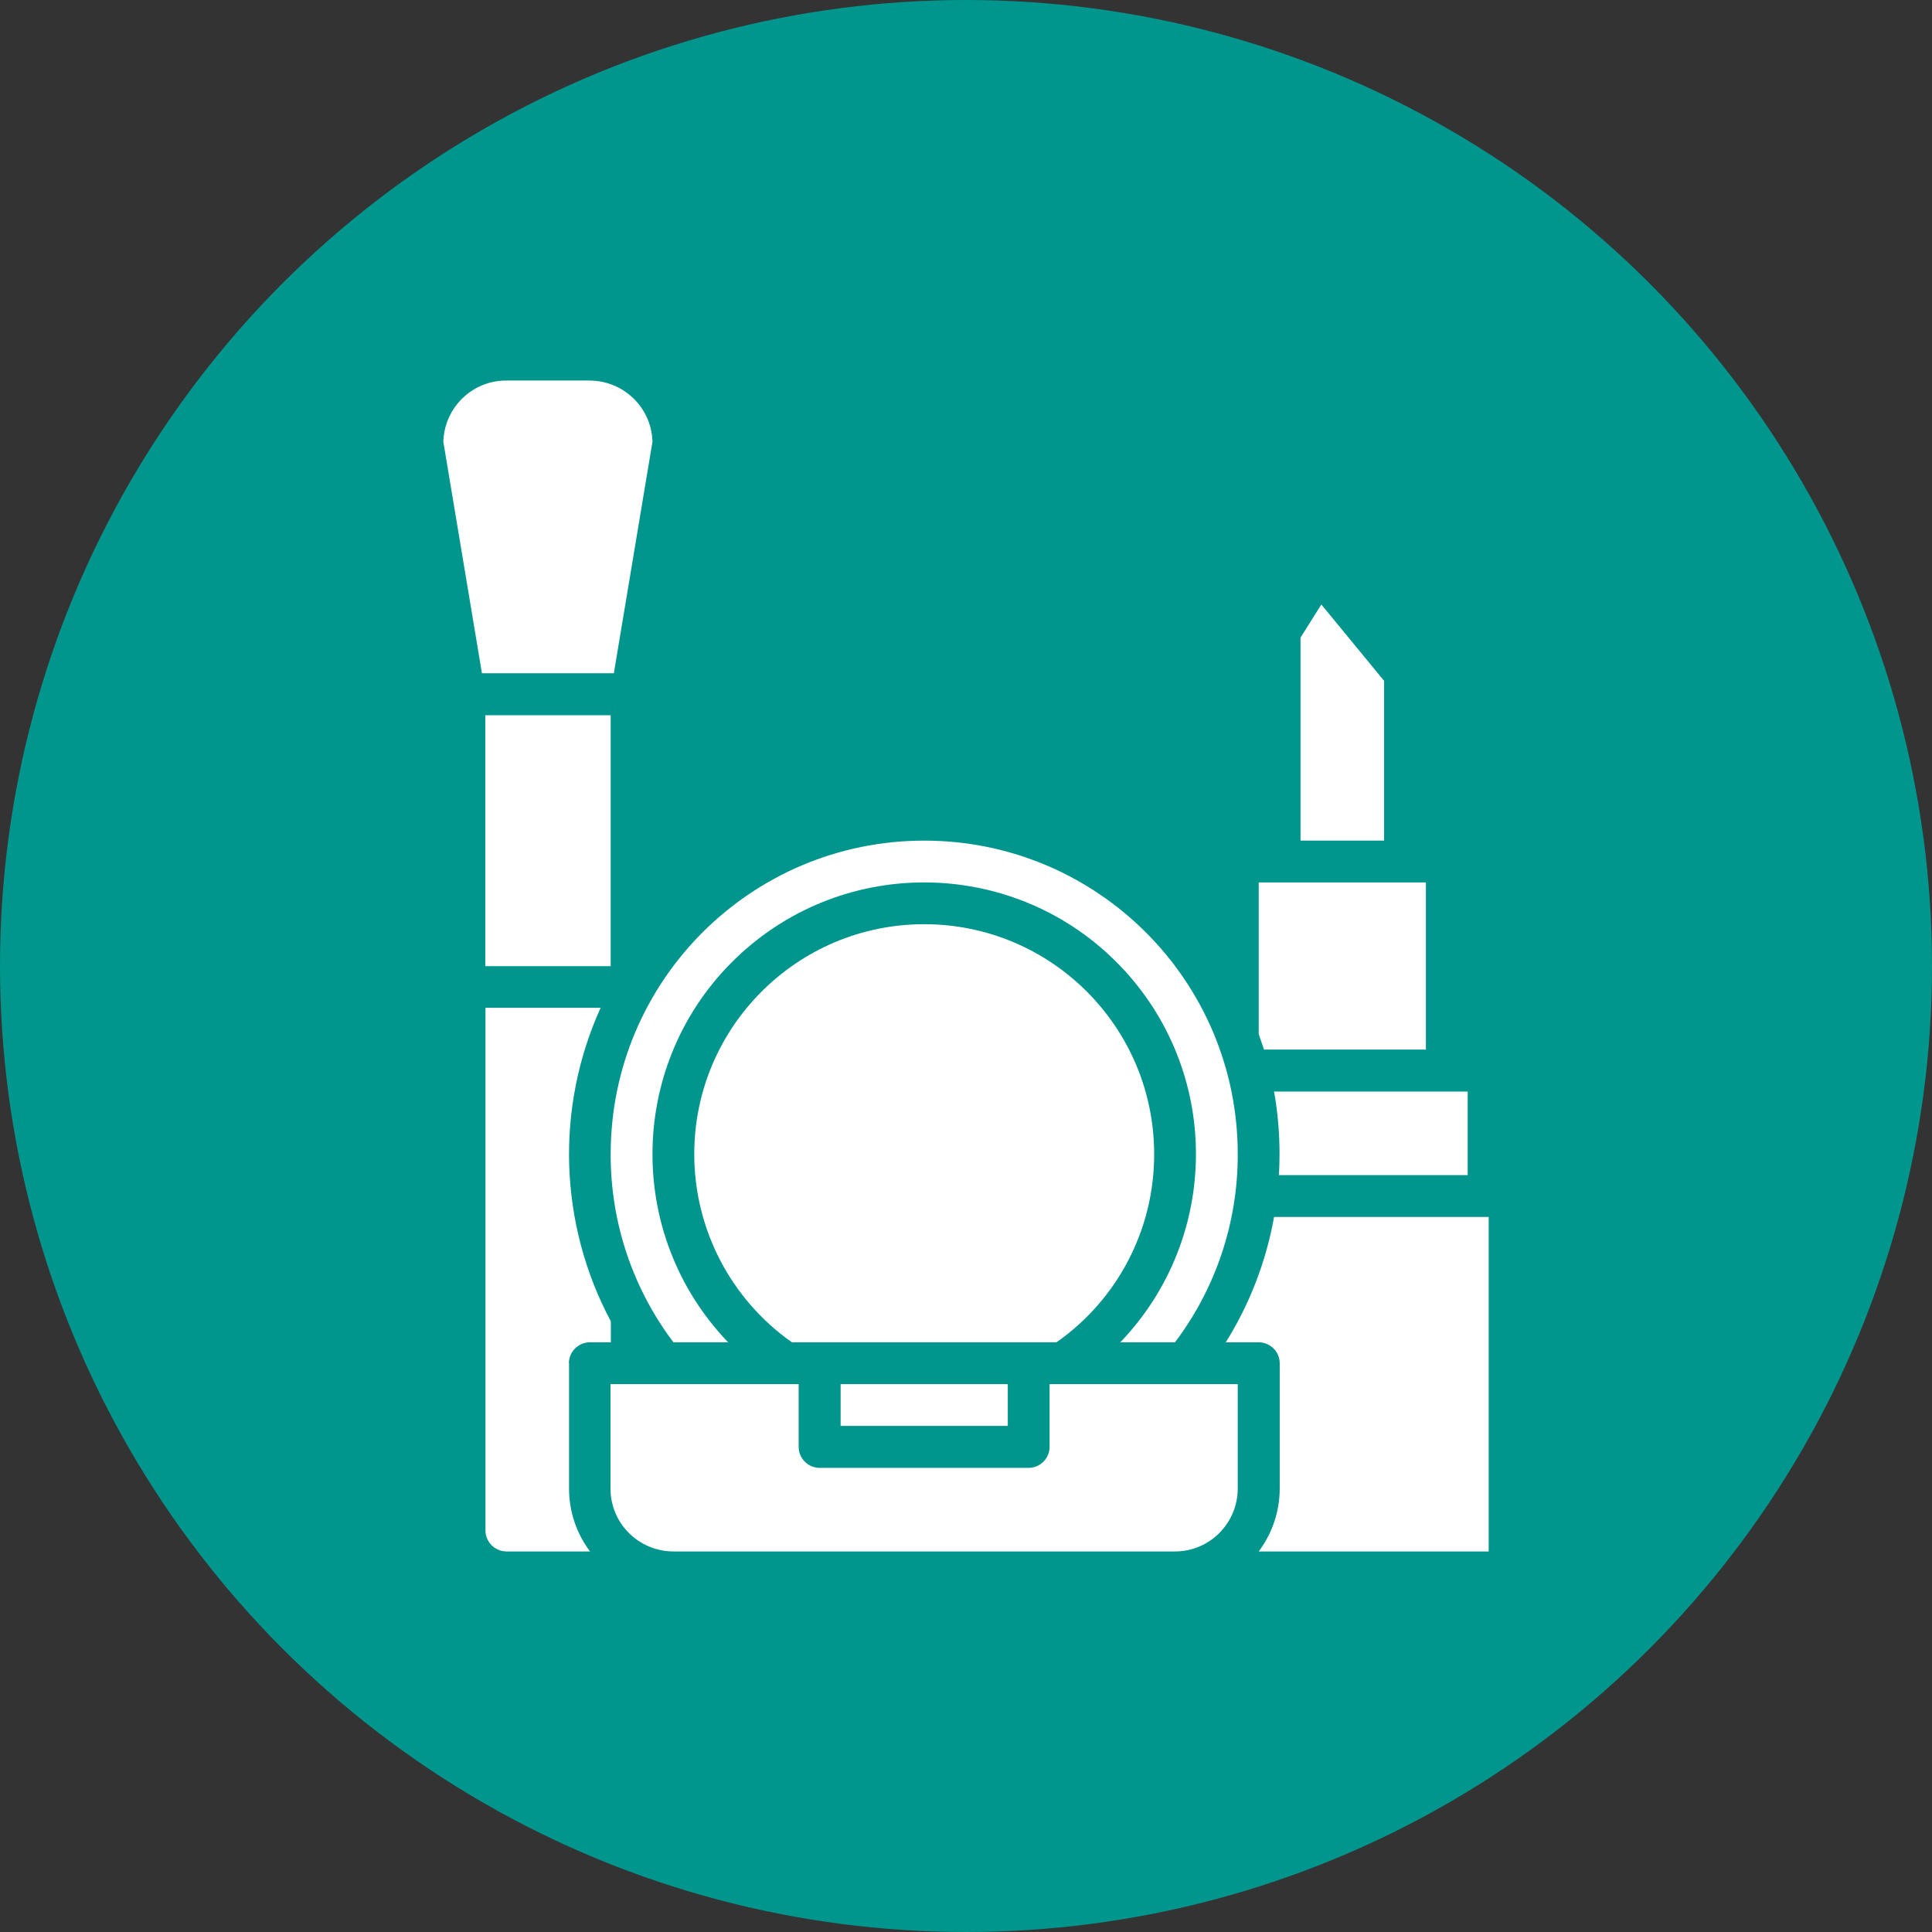
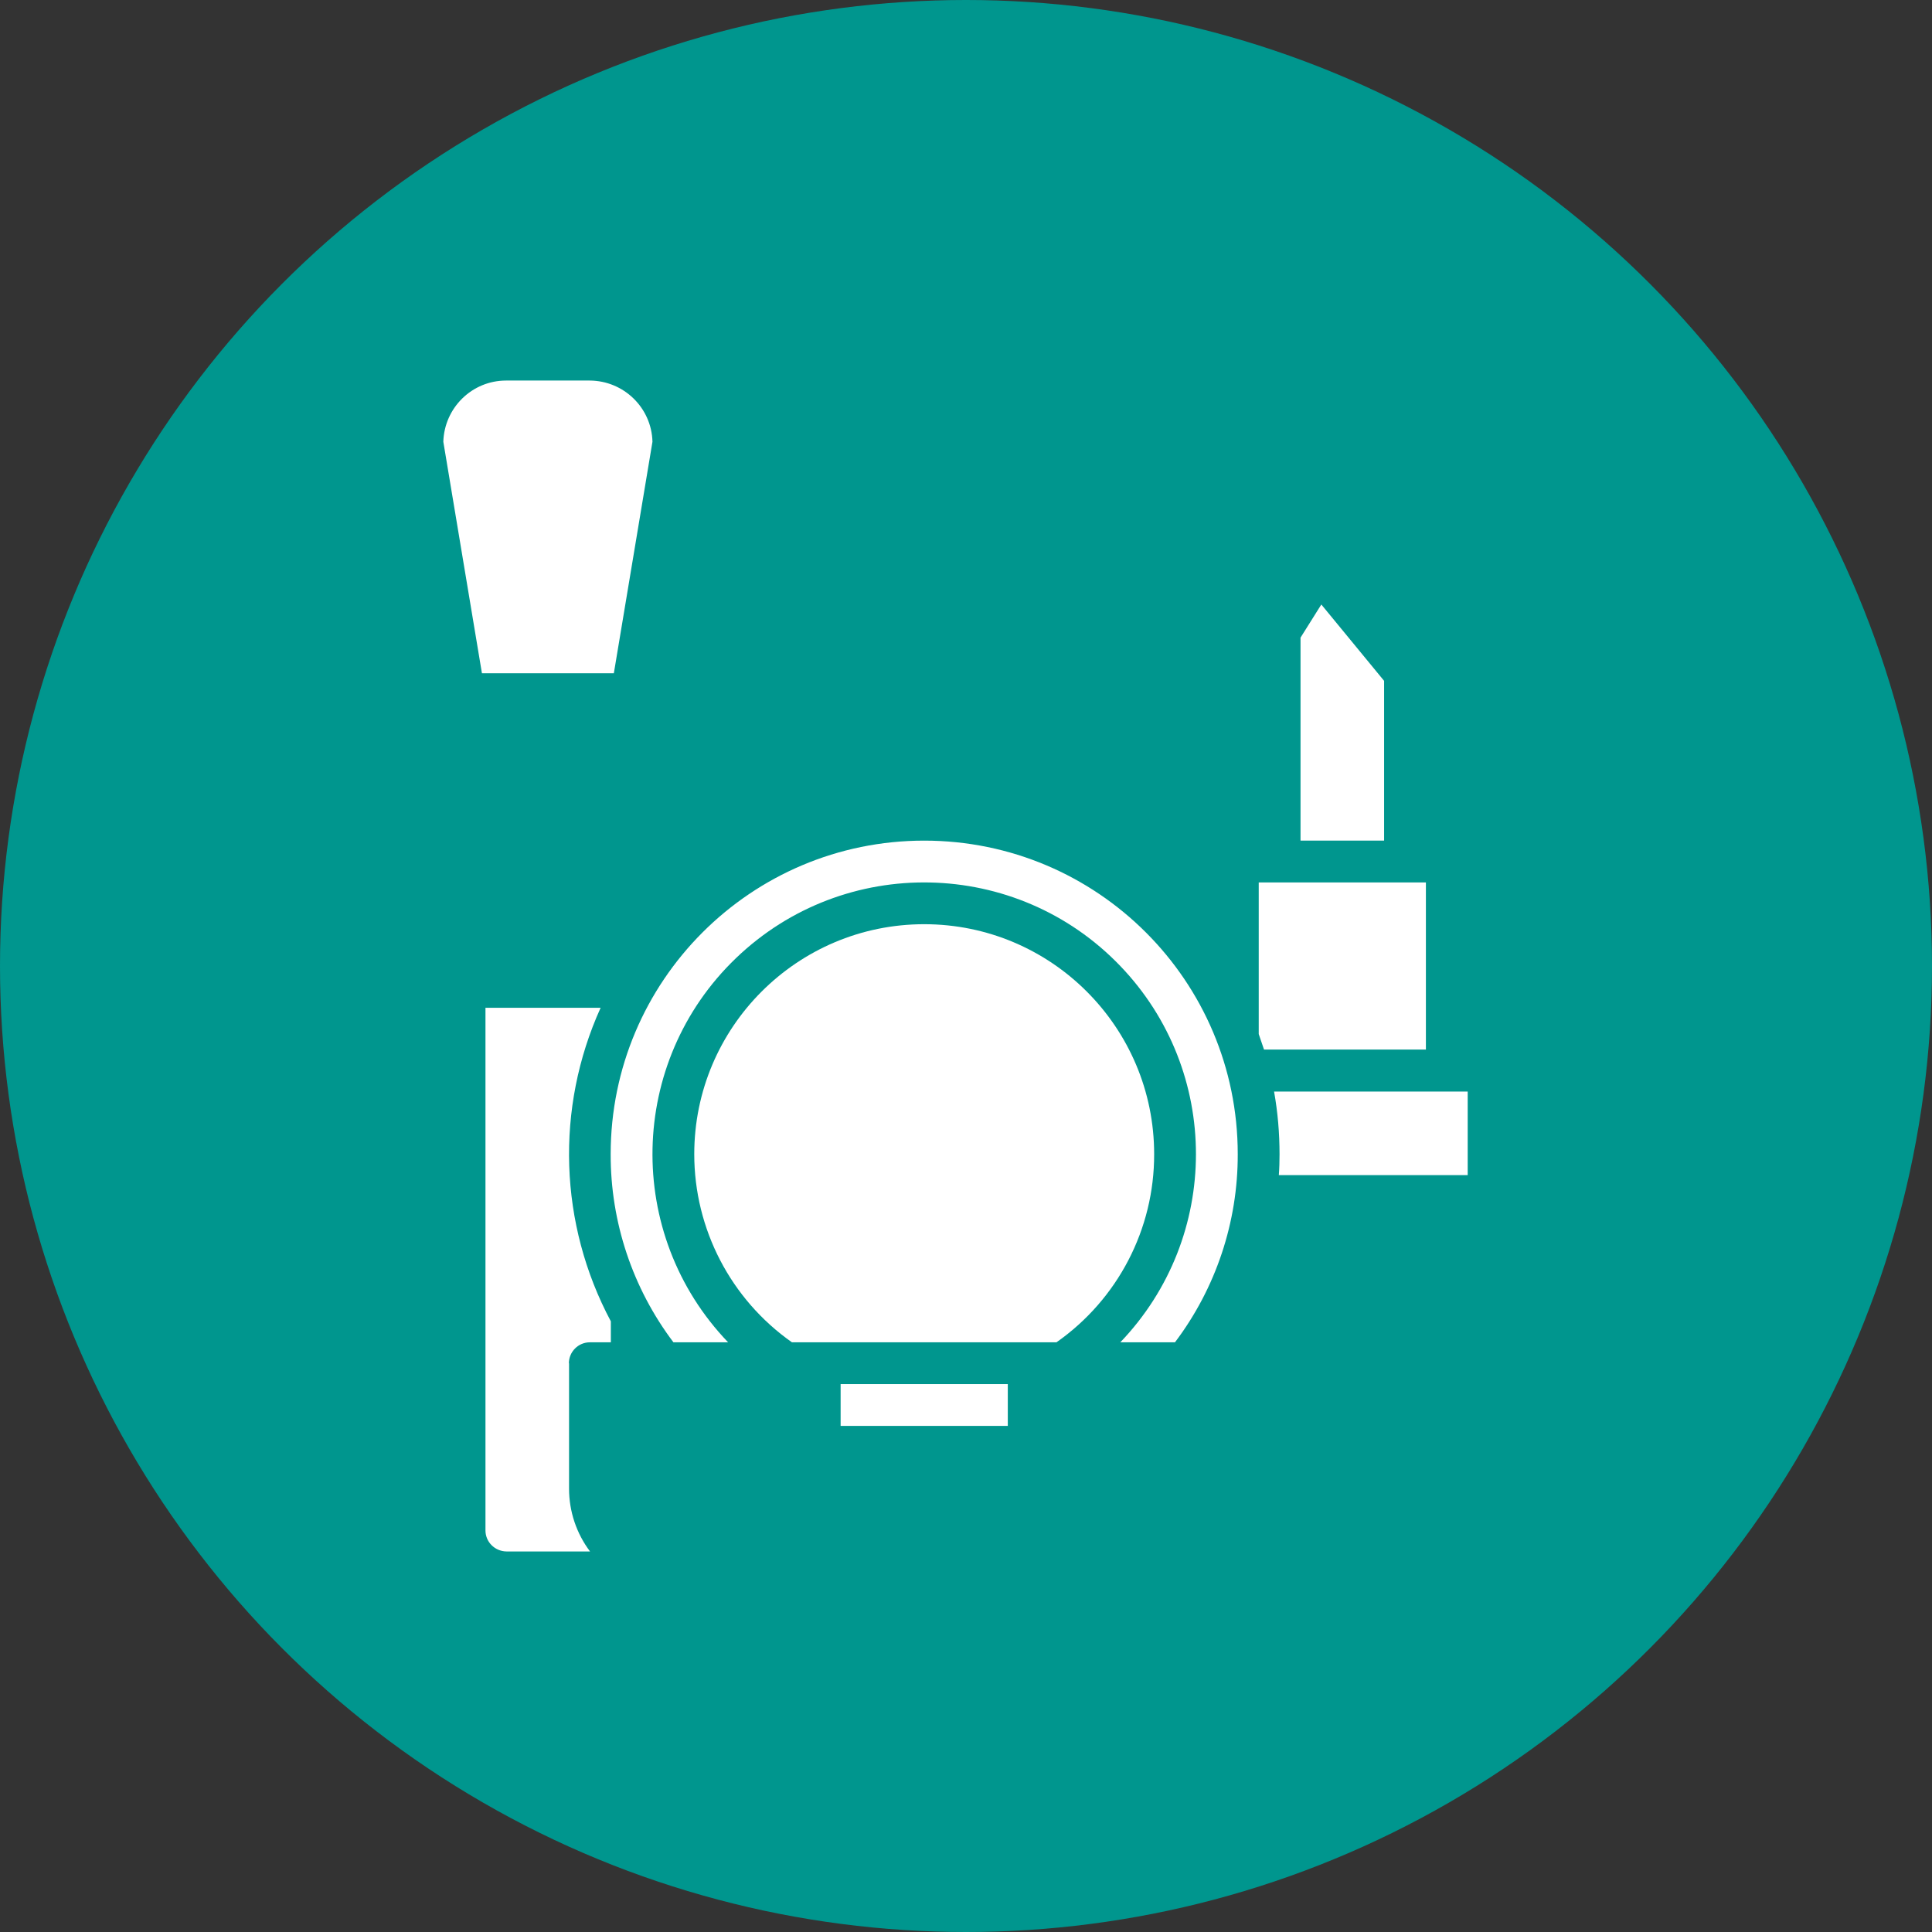
<svg xmlns="http://www.w3.org/2000/svg" id="Layer_2" data-name="Layer 2" viewBox="0 0 109.56 109.56">
  <rect x="0" y="0" width="109.56" height="109.56" fill="#333333" stroke="none" />
  <defs>
    <style>      .cls-1 {        fill: #00968e;      }      .cls-2 {        fill: #fff;      }    </style>
  </defs>
  <g id="Layer_5" data-name="Layer 5">
    <g>
      <circle class="cls-1" cx="54.78" cy="54.78" r="54.78" />
      <g>
        <path class="cls-2" d="M78.49,38.61l-3.56-4.33-1.18,1.88v11.51h4.74v-9.06Z" />
        <path class="cls-2" d="M80.86,59.52v-9.48h-9.48v8.6c.1.29.2.59.3.88h9.19Z" />
        <path class="cls-2" d="M38.19,76.12h3.1c-5.89-6.14-5.69-15.9.45-21.79,6.14-5.89,15.9-5.69,21.79.45,5.72,5.96,5.72,15.37,0,21.34h3.1c2.32-3.07,3.57-6.82,3.56-10.67,0-9.82-7.96-17.78-17.78-17.78s-17.78,7.96-17.78,17.78c-.01,3.85,1.24,7.6,3.56,10.67Z" />
        <path class="cls-2" d="M72.56,65.45c0,.4-.01.79-.04,1.19h10.71v-4.74h-10.98c.21,1.17.31,2.36.31,3.56Z" />
        <path class="cls-2" d="M65.45,65.45c0-7.2-5.84-13.04-13.04-13.04-7.2,0-13.04,5.84-13.04,13.04,0,4.25,2.07,8.23,5.54,10.67h15c3.48-2.44,5.55-6.42,5.54-10.67h0Z" />
        <path class="cls-2" d="M37,25.05c-.05-1.93-1.63-3.46-3.56-3.47h-4.74c-1.93,0-3.5,1.54-3.56,3.47l2.19,13.13h7.48l2.19-13.13Z" />
        <path class="cls-2" d="M47.67,78.49h9.48v2.37h-9.48v-2.37Z" />
-         <path class="cls-2" d="M27.52,40.56h7.11v14.23h-7.11v-14.23Z" />
        <path class="cls-2" d="M32.26,77.31c0-.65.53-1.19,1.19-1.19h1.19v-1.19c-2.94-5.51-3.16-12.08-.58-17.78h-6.53v29.64c0,.65.53,1.18,1.19,1.19h4.74c-.77-1.02-1.19-2.27-1.19-3.56v-7.11Z" />
-         <path class="cls-2" d="M69.51,76.12h1.87c.65,0,1.19.53,1.19,1.19v7.11c0,1.28-.42,2.53-1.19,3.56h13.04v-18.97h-12.17c-.45,2.52-1.38,4.94-2.74,7.11Z" />
-         <path class="cls-2" d="M59.52,82.05c0,.65-.53,1.19-1.19,1.19h-11.85c-.65,0-1.19-.53-1.19-1.19v-3.56h-10.67v5.93c0,1.96,1.59,3.55,3.56,3.56h28.45c1.96,0,3.55-1.59,3.56-3.56v-5.93h-10.67v3.56Z" />
      </g>
    </g>
  </g>
</svg>